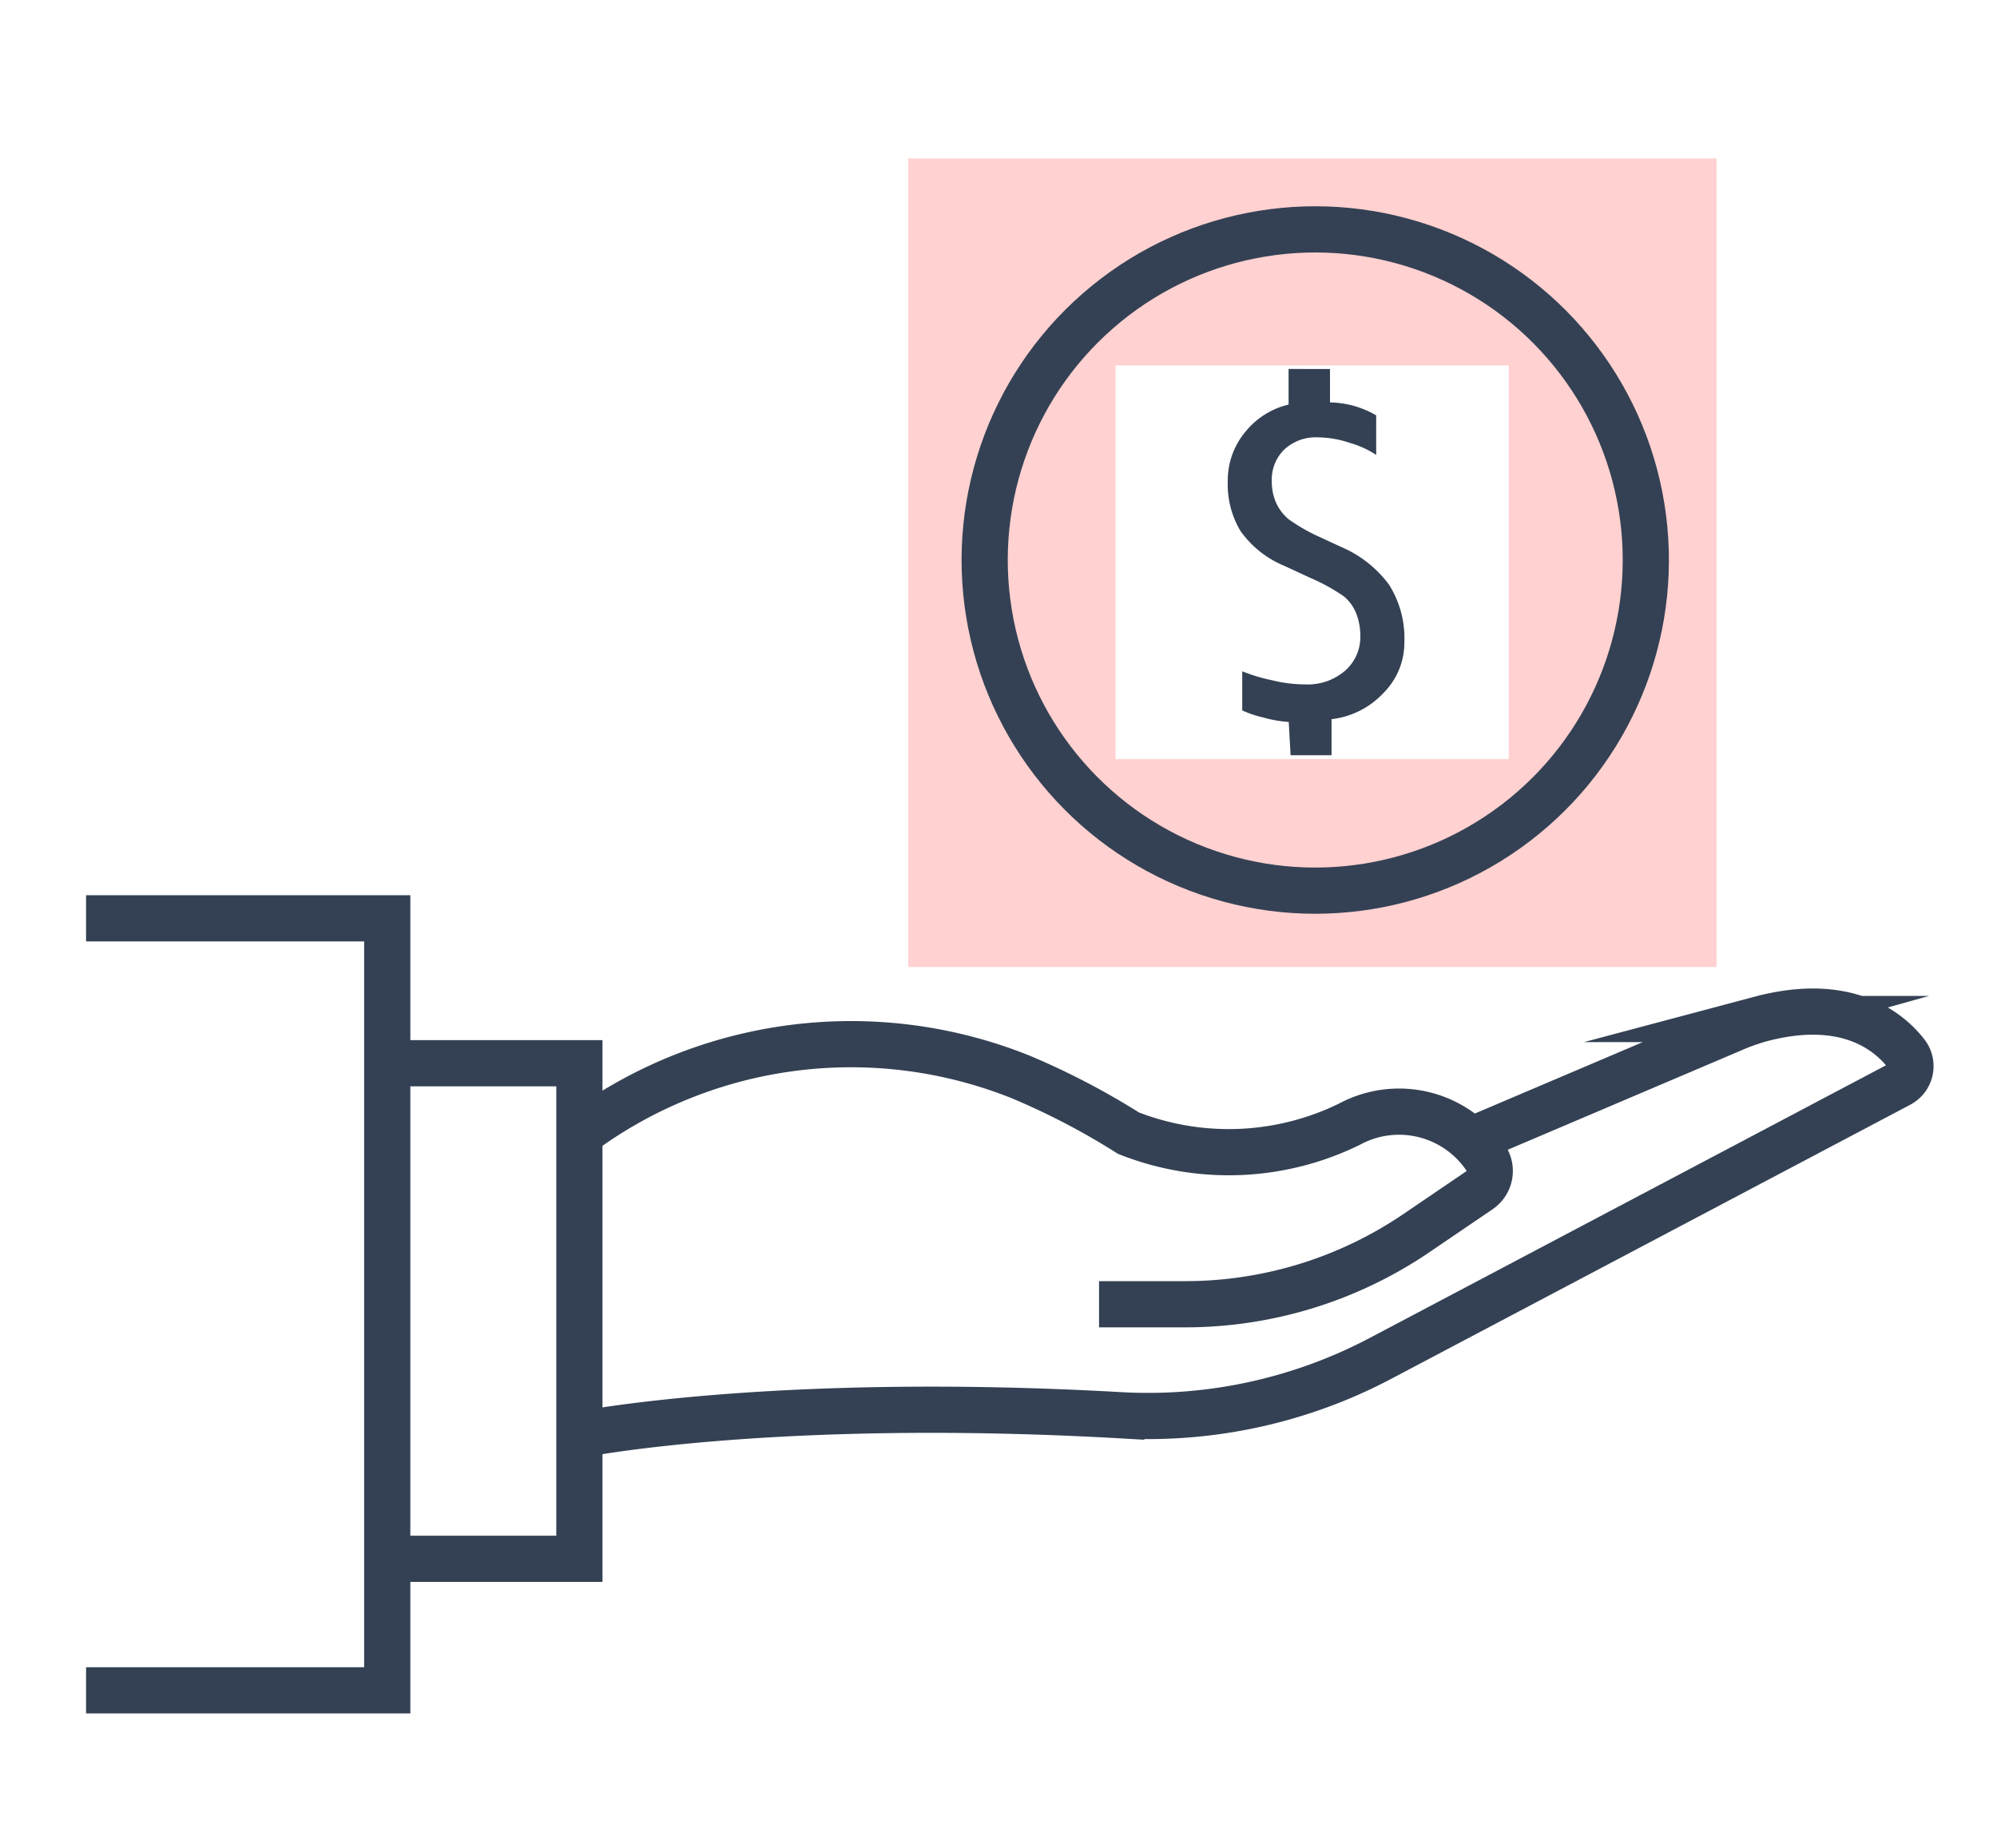
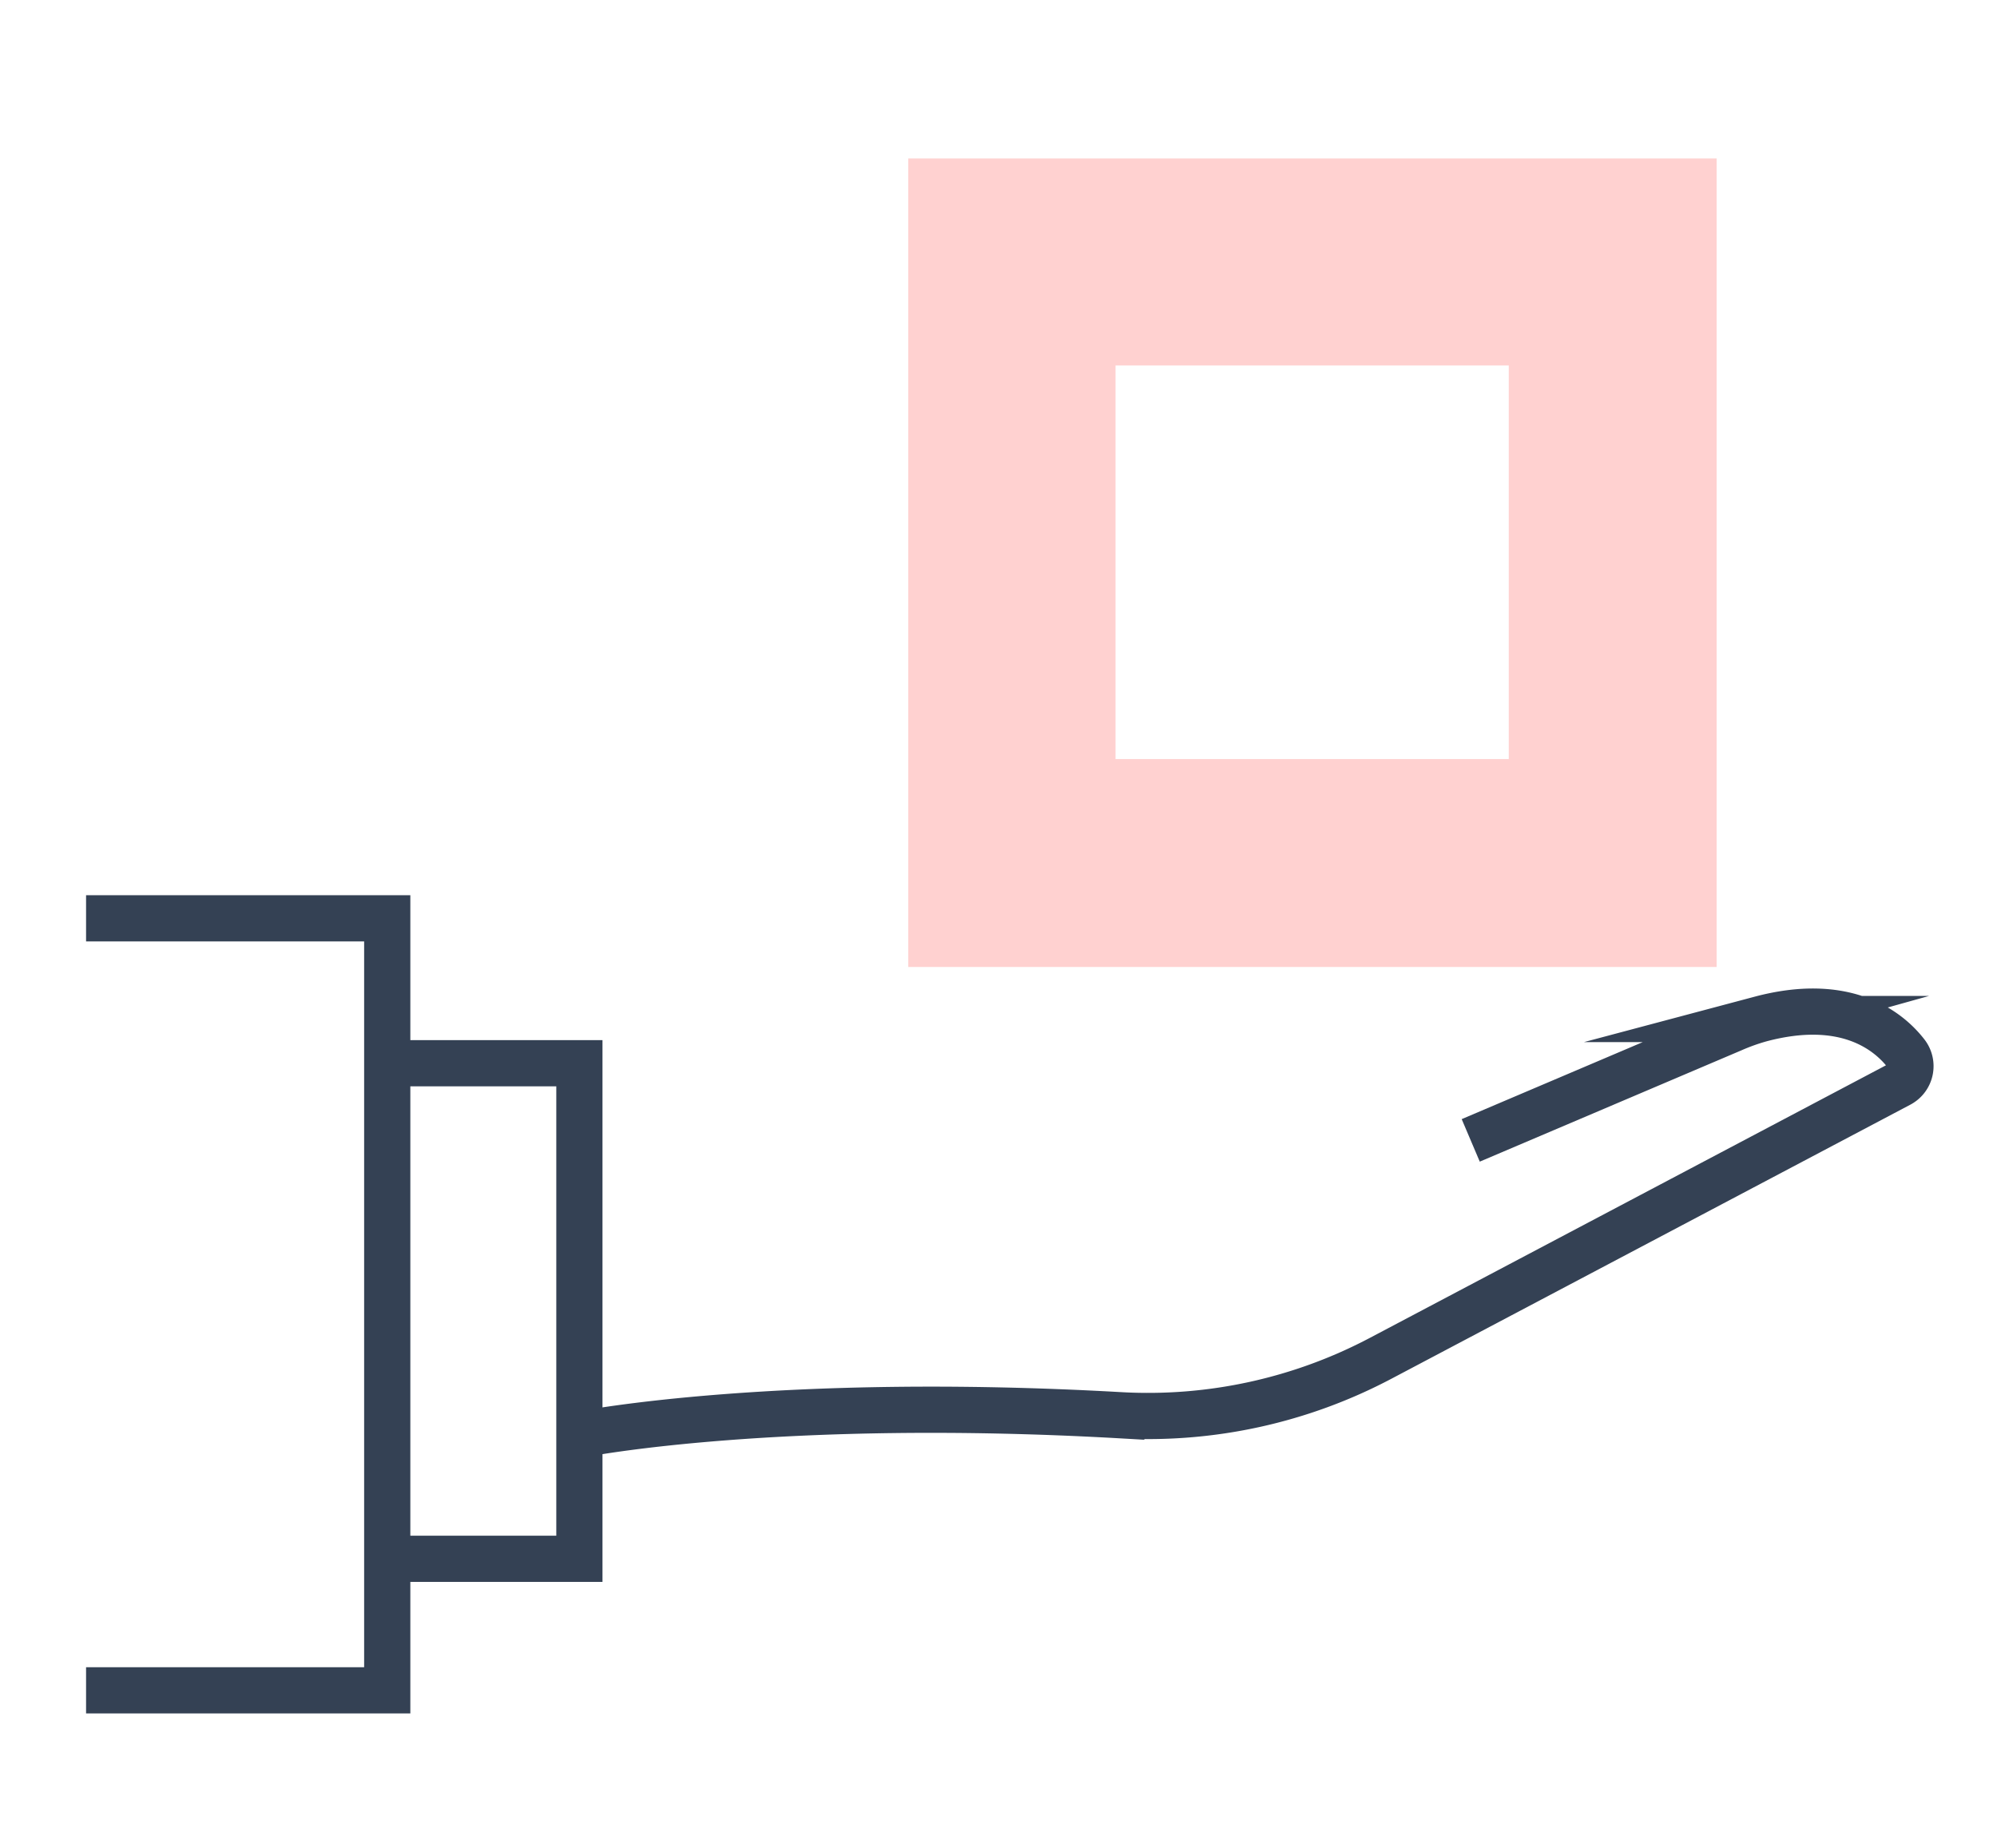
<svg xmlns="http://www.w3.org/2000/svg" id="Isolation_Mode" data-name="Isolation Mode" viewBox="0 0 129.7 120">
  <defs>
    <style>.cls-1,.cls-3{fill:none;}.cls-2{fill:#ffd1d0;}.cls-3{stroke:#344154;stroke-miterlimit:10;stroke-width:3px;}.cls-4{fill:#344154;}</style>
  </defs>
-   <rect class="cls-1" width="129.7" height="120" />
  <path class="cls-2" d="M2993.61,575v52.5h52.5V575Zm39,39h-25.54V588.44h25.54Z" transform="translate(-2934.62 -564.71)" />
-   <path class="cls-3" d="M3006,649.4h5.6a26.71,26.71,0,0,0,15-4.61l4.09-2.78a1.51,1.51,0,0,0,.46-2.06,6.78,6.78,0,0,0-8.89-2.24,17.8,17.8,0,0,1-14.35.58,47.62,47.62,0,0,0-7-3.65,29.6,29.6,0,0,0-28.34,3.47h0" transform="translate(-2934.62 -564.71)" />
  <path class="cls-3" d="M2972.59,657.81s12.68-2.46,34.85-1.2a32.36,32.36,0,0,0,16.87-3.71L3058,635.11a1.33,1.33,0,0,0,.41-2c-1.2-1.54-4-3.68-9.45-2.23a13.63,13.63,0,0,0-1.82.65l-17,7.23" transform="translate(-2934.62 -564.71)" />
  <polyline class="cls-3" points="25.15 101.22 37.63 101.22 37.63 69.04 25.15 69.04" />
  <polyline class="cls-3" points="5.59 109.76 25.15 109.76 25.15 59.63 5.59 59.63" />
-   <circle class="cls-3" cx="3020.04" cy="601.21" r="21.47" transform="translate(-2991.93 -73.19) rotate(-9.22)" />
-   <path class="cls-4" d="M3018.32,611.59a7.91,7.91,0,0,1-1.65-.29,6.9,6.9,0,0,1-1.37-.46l0-2.54a11.24,11.24,0,0,0,1.93.58,9,9,0,0,0,2.15.27,3.7,3.7,0,0,0,2.59-.88,2.9,2.9,0,0,0,1-2.24,4,4,0,0,0-.28-1.52,2.78,2.78,0,0,0-.78-1.07,12.58,12.58,0,0,0-2.22-1.22l-1.62-.75a6.58,6.58,0,0,1-2.89-2.29,5.88,5.88,0,0,1-.82-3.18,4.93,4.93,0,0,1,1.21-3.33,5.12,5.12,0,0,1,2.74-1.69l0-2.31H3021v2.17a6.18,6.18,0,0,1,3,.84v2.57a6.07,6.07,0,0,0-1.68-.77,6.64,6.64,0,0,0-2.09-.37,3,3,0,0,0-2.21.8,2.73,2.73,0,0,0-.8,2.05,3.37,3.37,0,0,0,.28,1.4,3,3,0,0,0,.83,1.08,11.84,11.84,0,0,0,2.09,1.18l1.27.59a7.55,7.55,0,0,1,3.14,2.46,6.49,6.49,0,0,1,1,3.73,4.61,4.61,0,0,1-1.33,3.28,5.48,5.48,0,0,1-3.4,1.73v2.34h-2.66Z" transform="translate(-2934.62 -564.71)" />
</svg>